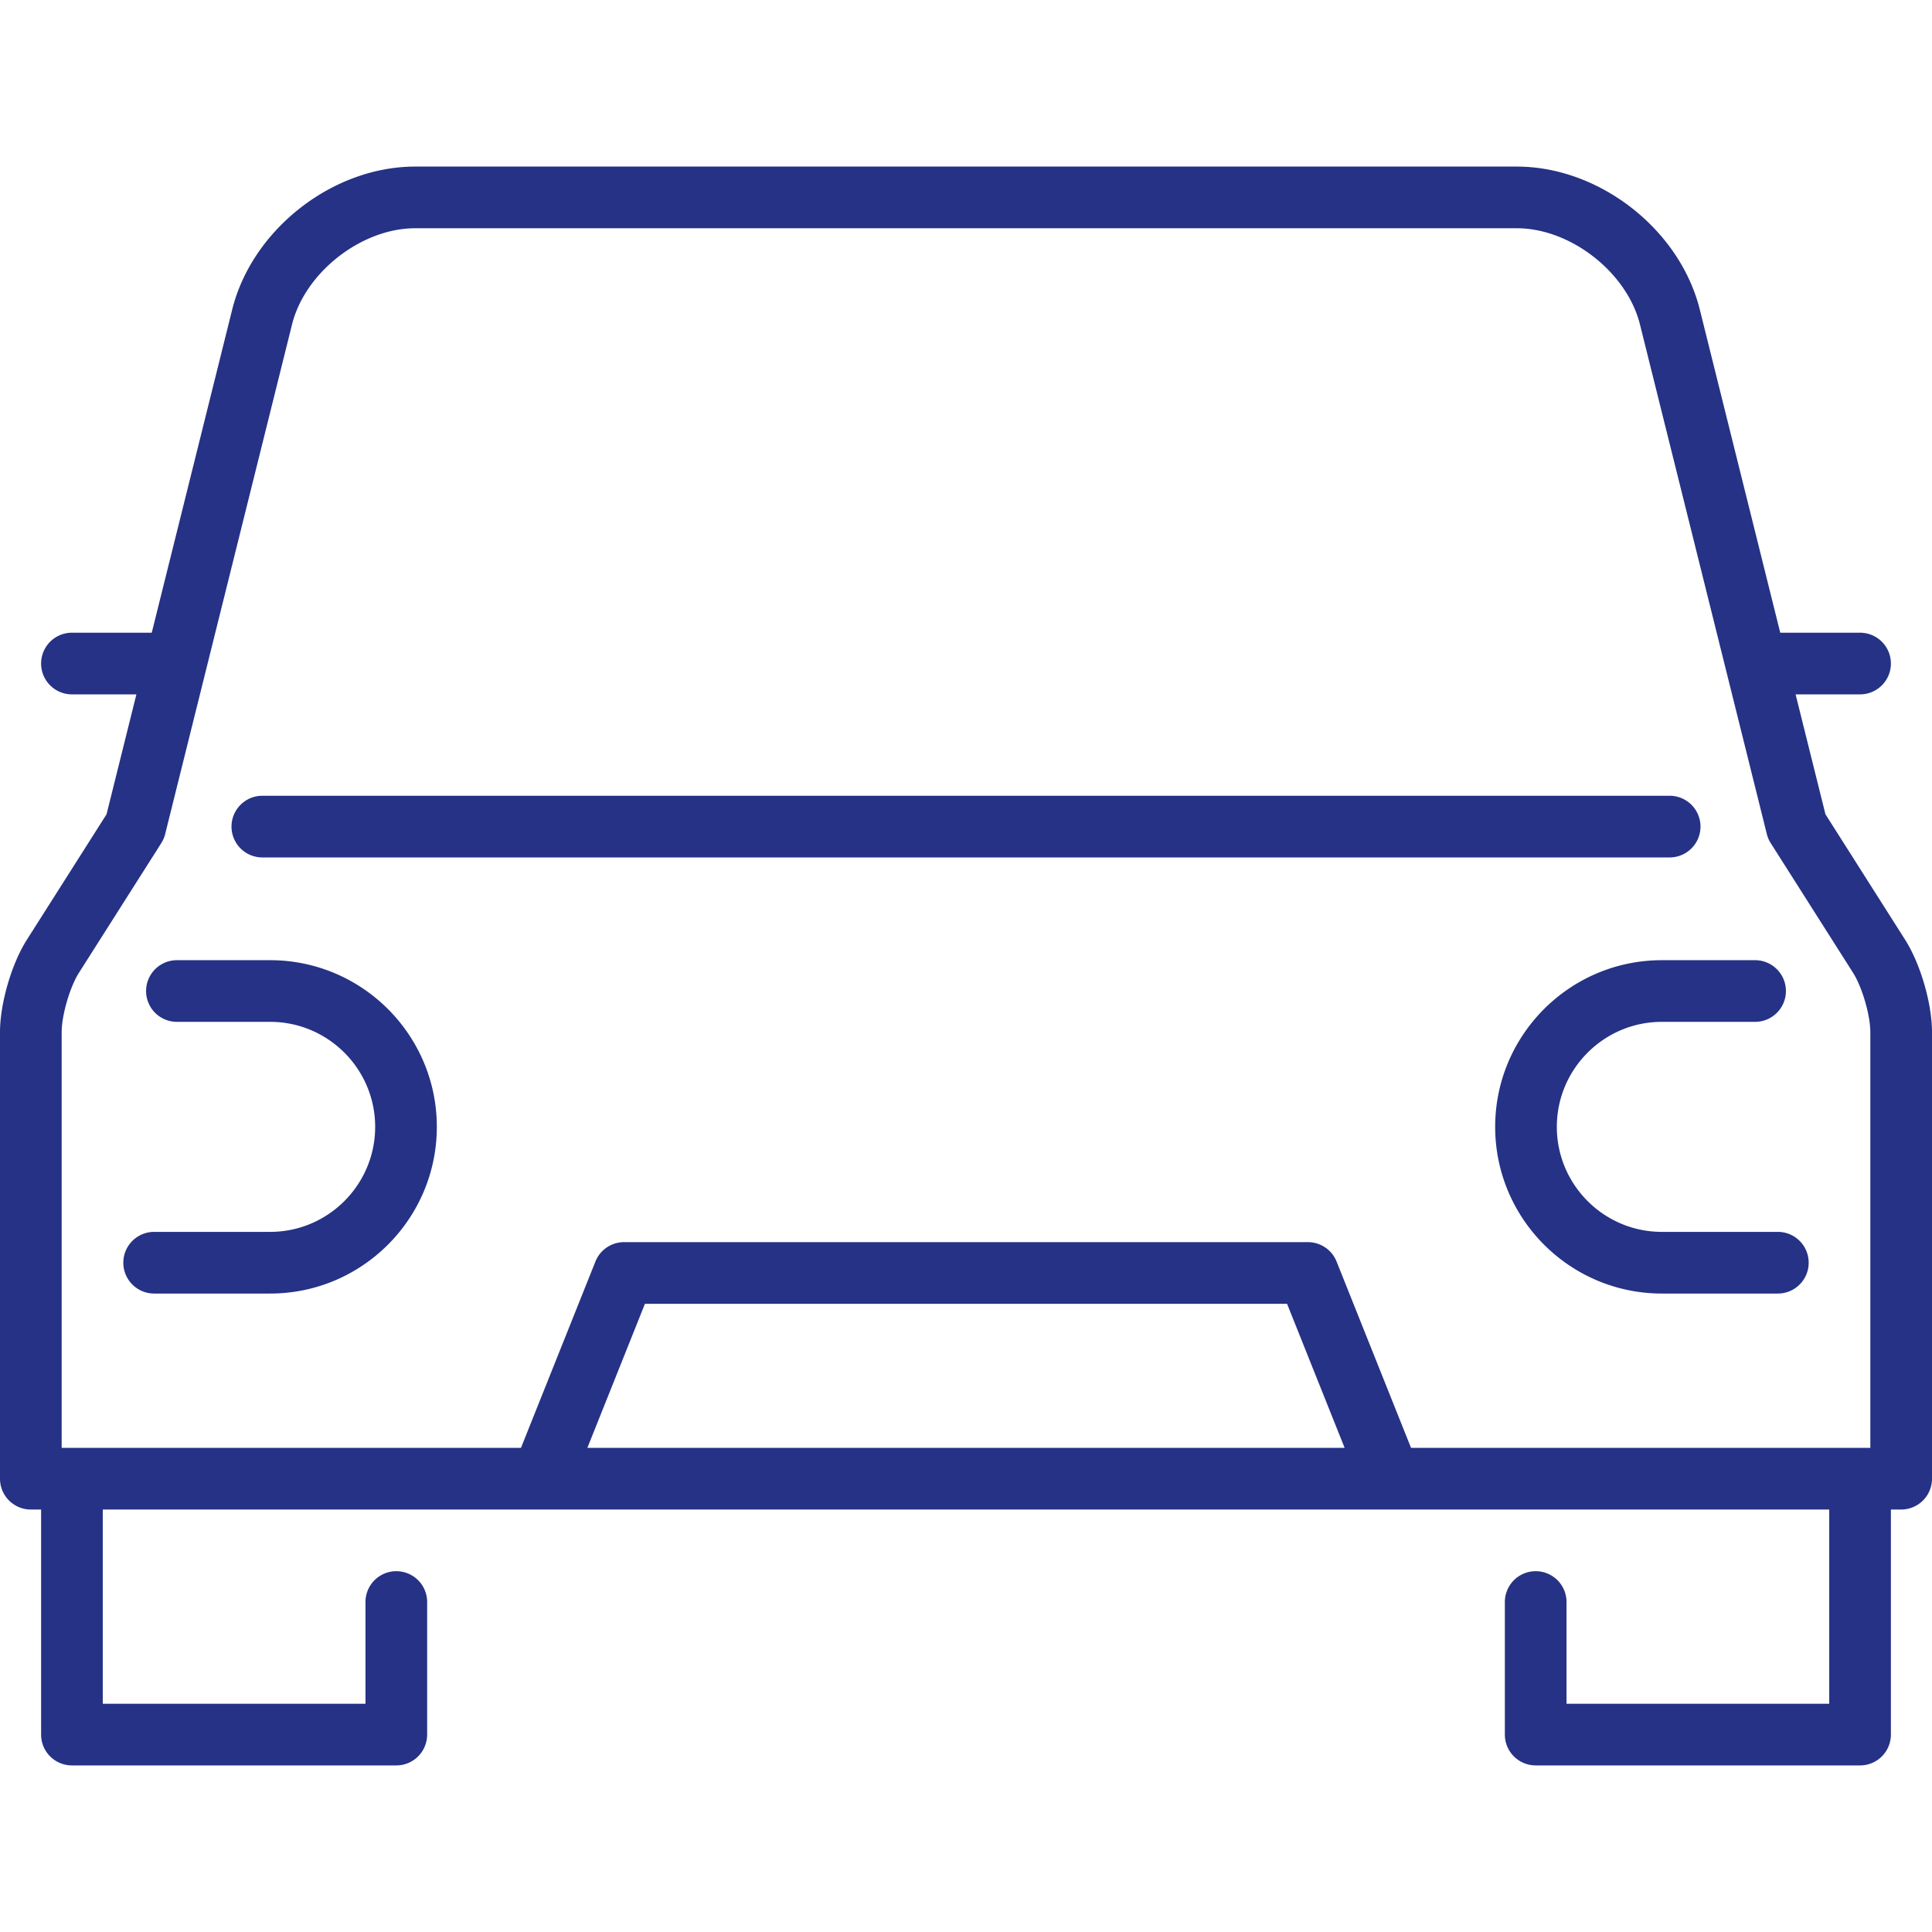
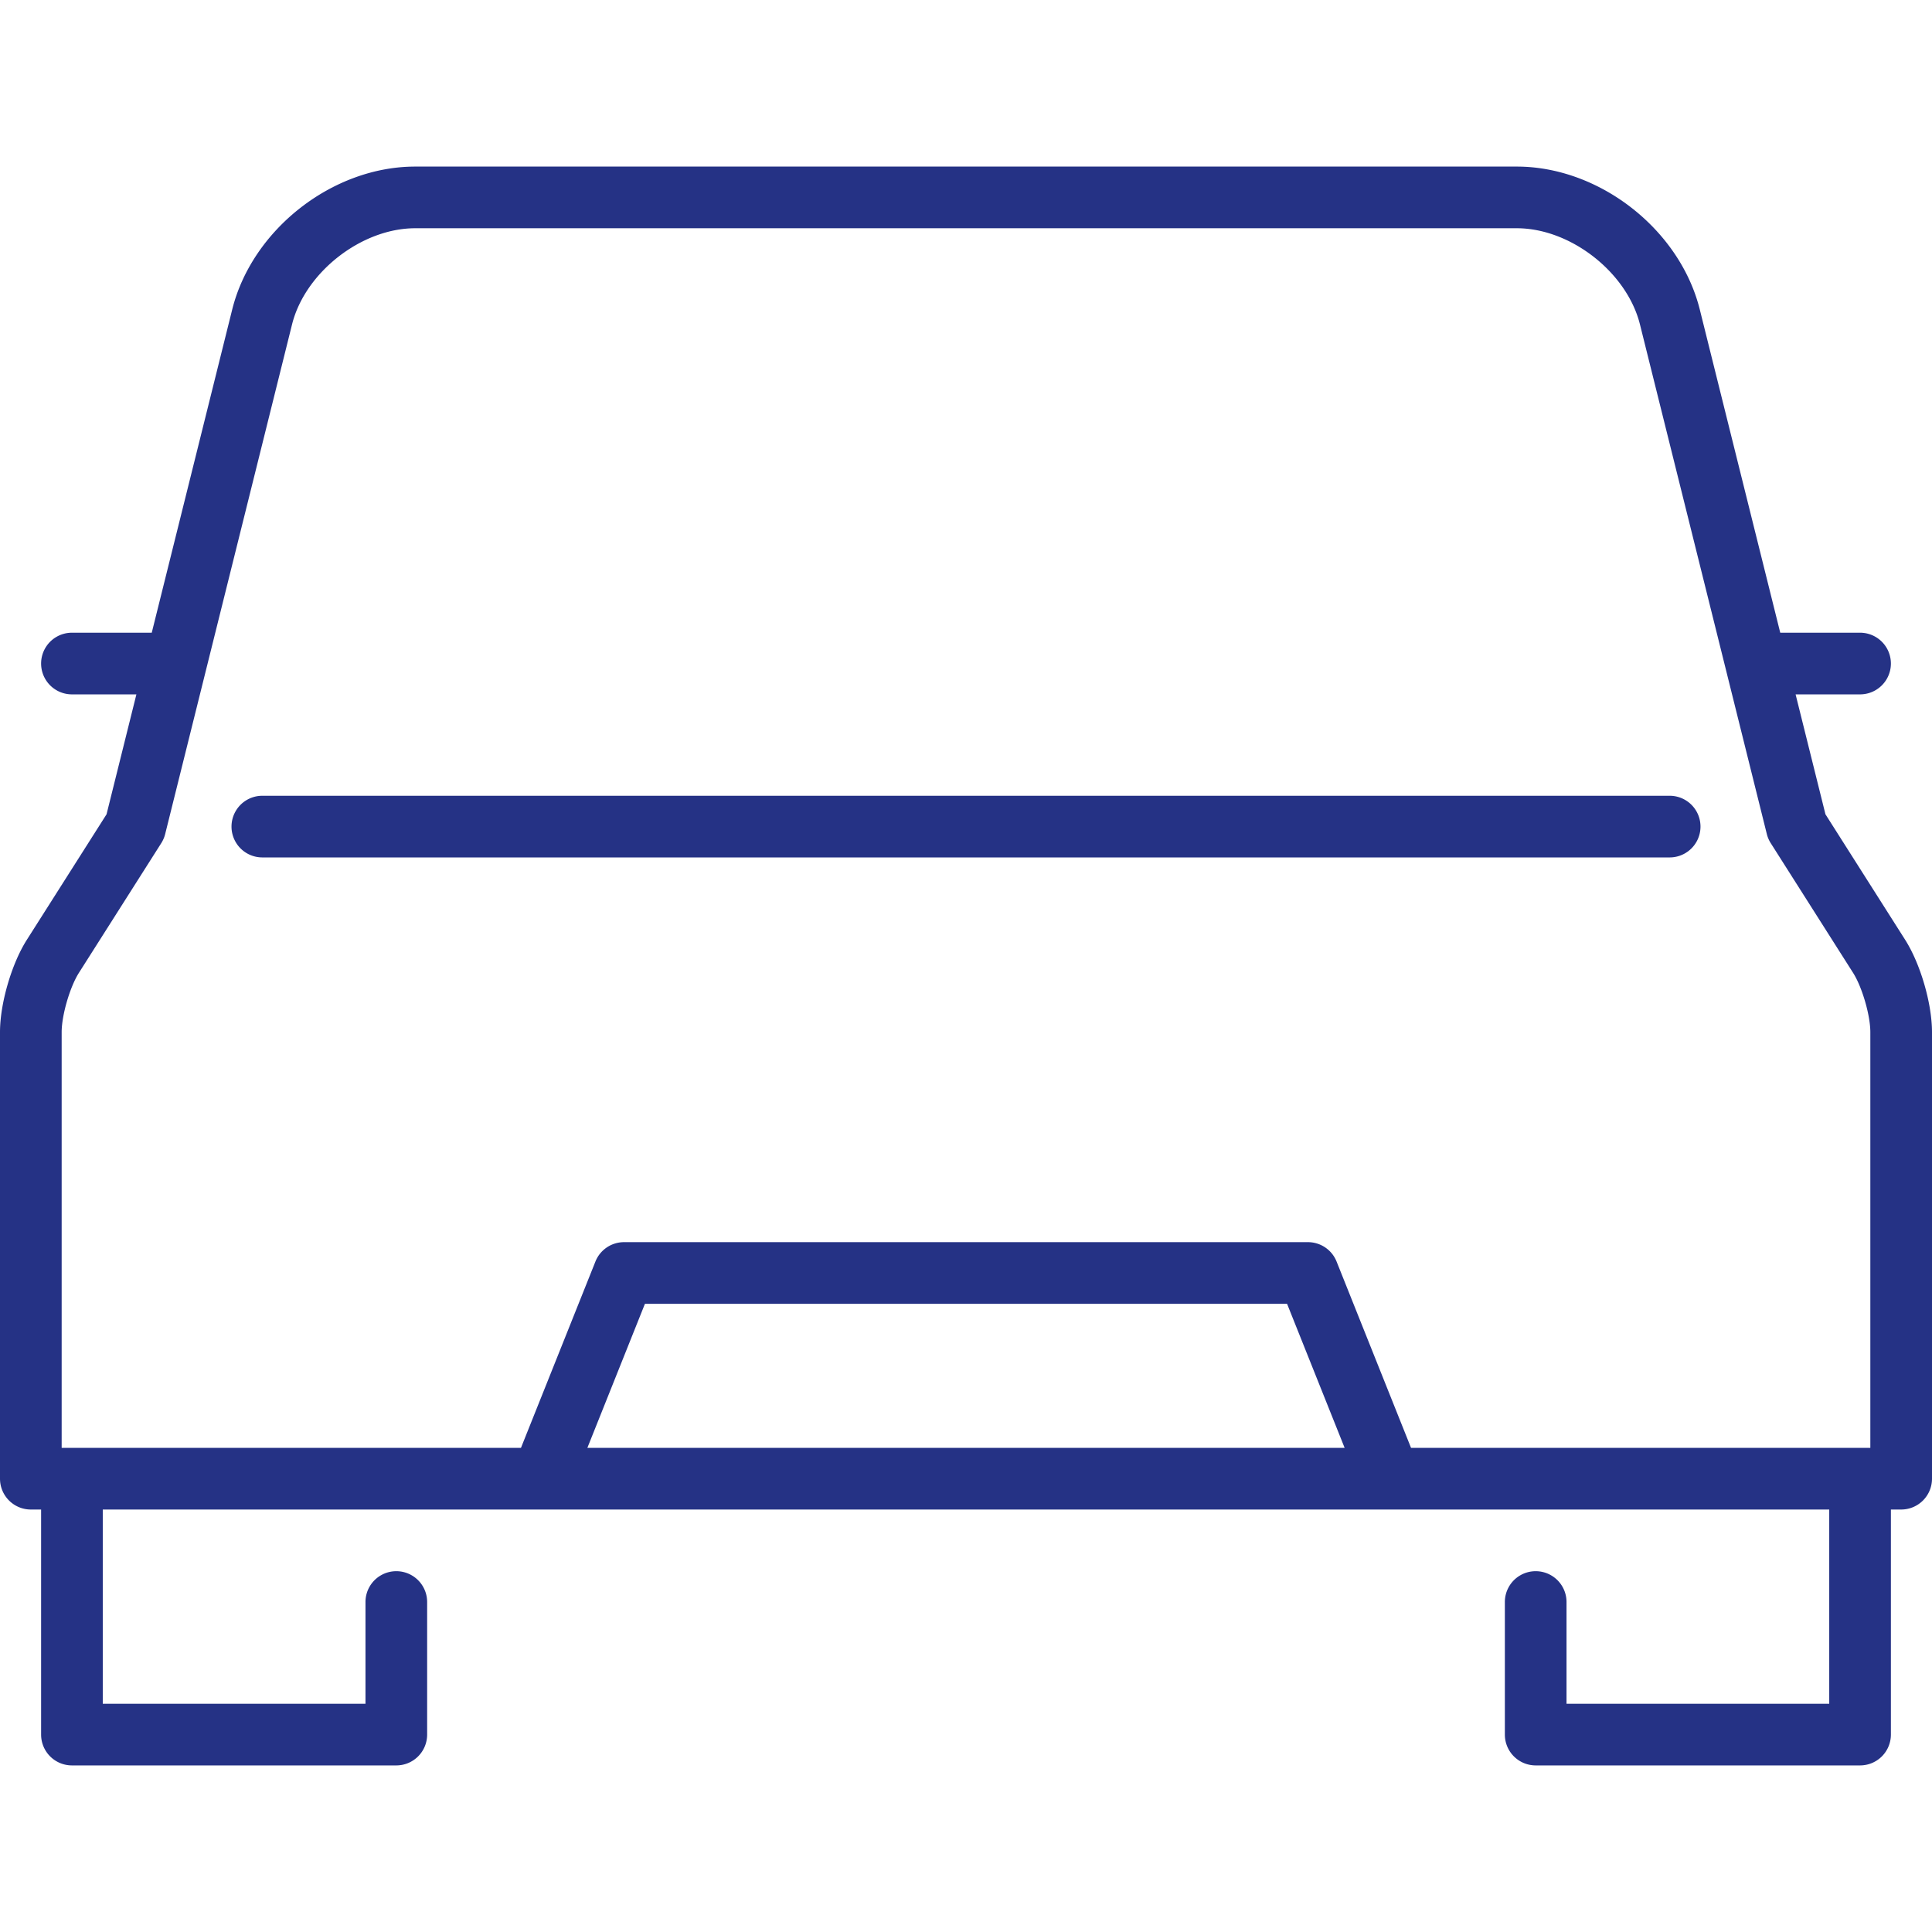
<svg xmlns="http://www.w3.org/2000/svg" version="1.1" width="512" height="512" x="0" y="0" viewBox="0 0 470 470" style="enable-background:new 0 0 512 512" xml:space="preserve" class="">
  <g>
    <path d="M63.819 208.587h342.362a7.5 7.5 0 0 0 0-15H63.819a7.5 7.5 0 0 0 0 15z" fill="#253285" opacity="1" data-original="#000000" class="" />
    <path d="m463.47 228.624-19.39-30.53-7.263-29.174H452.5a7.5 7.5 0 0 0 0-15h-19.417l-19.566-78.595c-4.858-19.514-24.416-34.8-44.525-34.8H101.008c-20.109 0-39.667 15.286-44.525 34.8L36.917 153.92H17.5a7.5 7.5 0 0 0 0 15h15.682l-7.263 29.174-19.39 30.531C2.807 234.487 0 244.144 0 251.087v108.638a7.5 7.5 0 0 0 7.5 7.5H10v54.75a7.5 7.5 0 0 0 7.5 7.5h78.911a7.5 7.5 0 0 0 7.5-7.5v-32.25a7.5 7.5 0 0 0-15 0v24.75H25v-47.25h420v47.25h-63.911v-24.75a7.5 7.5 0 0 0-15 0v32.25a7.5 7.5 0 0 0 7.5 7.5H452.5a7.5 7.5 0 0 0 7.5-7.5v-54.75h2.5a7.5 7.5 0 0 0 7.5-7.5V251.087c0-6.943-2.807-16.6-6.53-22.463zM15 251.087c0-4.092 1.998-10.966 4.192-14.42l20.042-31.558a7.522 7.522 0 0 0 .947-2.209L71.039 78.948c3.161-12.697 16.885-23.423 29.969-23.423h267.984c13.084 0 26.809 10.727 29.969 23.424l30.857 123.95c.195.782.515 1.528.947 2.209l20.042 31.558c2.194 3.455 4.192 10.329 4.192 14.421v101.138H343.265l-18.115-45.328a7.498 7.498 0 0 0-6.964-4.717H151.814a7.498 7.498 0 0 0-6.964 4.717l-18.115 45.328H15V251.087zm312.112 101.138H142.888l14.006-35.045h156.212l14.006 35.045z" fill="#253285" opacity="1" data-original="#000000" class="" />
-     <path d="M37.5 314.681h28.22c22.357 0 40.547-18.189 40.547-40.547 0-22.357-18.189-40.547-40.547-40.547H43.039a7.5 7.5 0 0 0 0 15H65.72c14.086 0 25.547 11.46 25.547 25.547s-11.46 25.547-25.547 25.547H37.5a7.5 7.5 0 0 0 0 15zM363.733 274.134c0 22.358 18.189 40.547 40.547 40.547h28.22a7.5 7.5 0 0 0 0-15h-28.22c-14.086 0-25.547-11.46-25.547-25.547 0-14.086 11.46-25.547 25.547-25.547h22.682a7.5 7.5 0 0 0 0-15H404.28c-22.358 0-40.547 18.189-40.547 40.547z" fill="#253285" opacity="1" data-original="#000000" class="" />
  </g>
</svg>